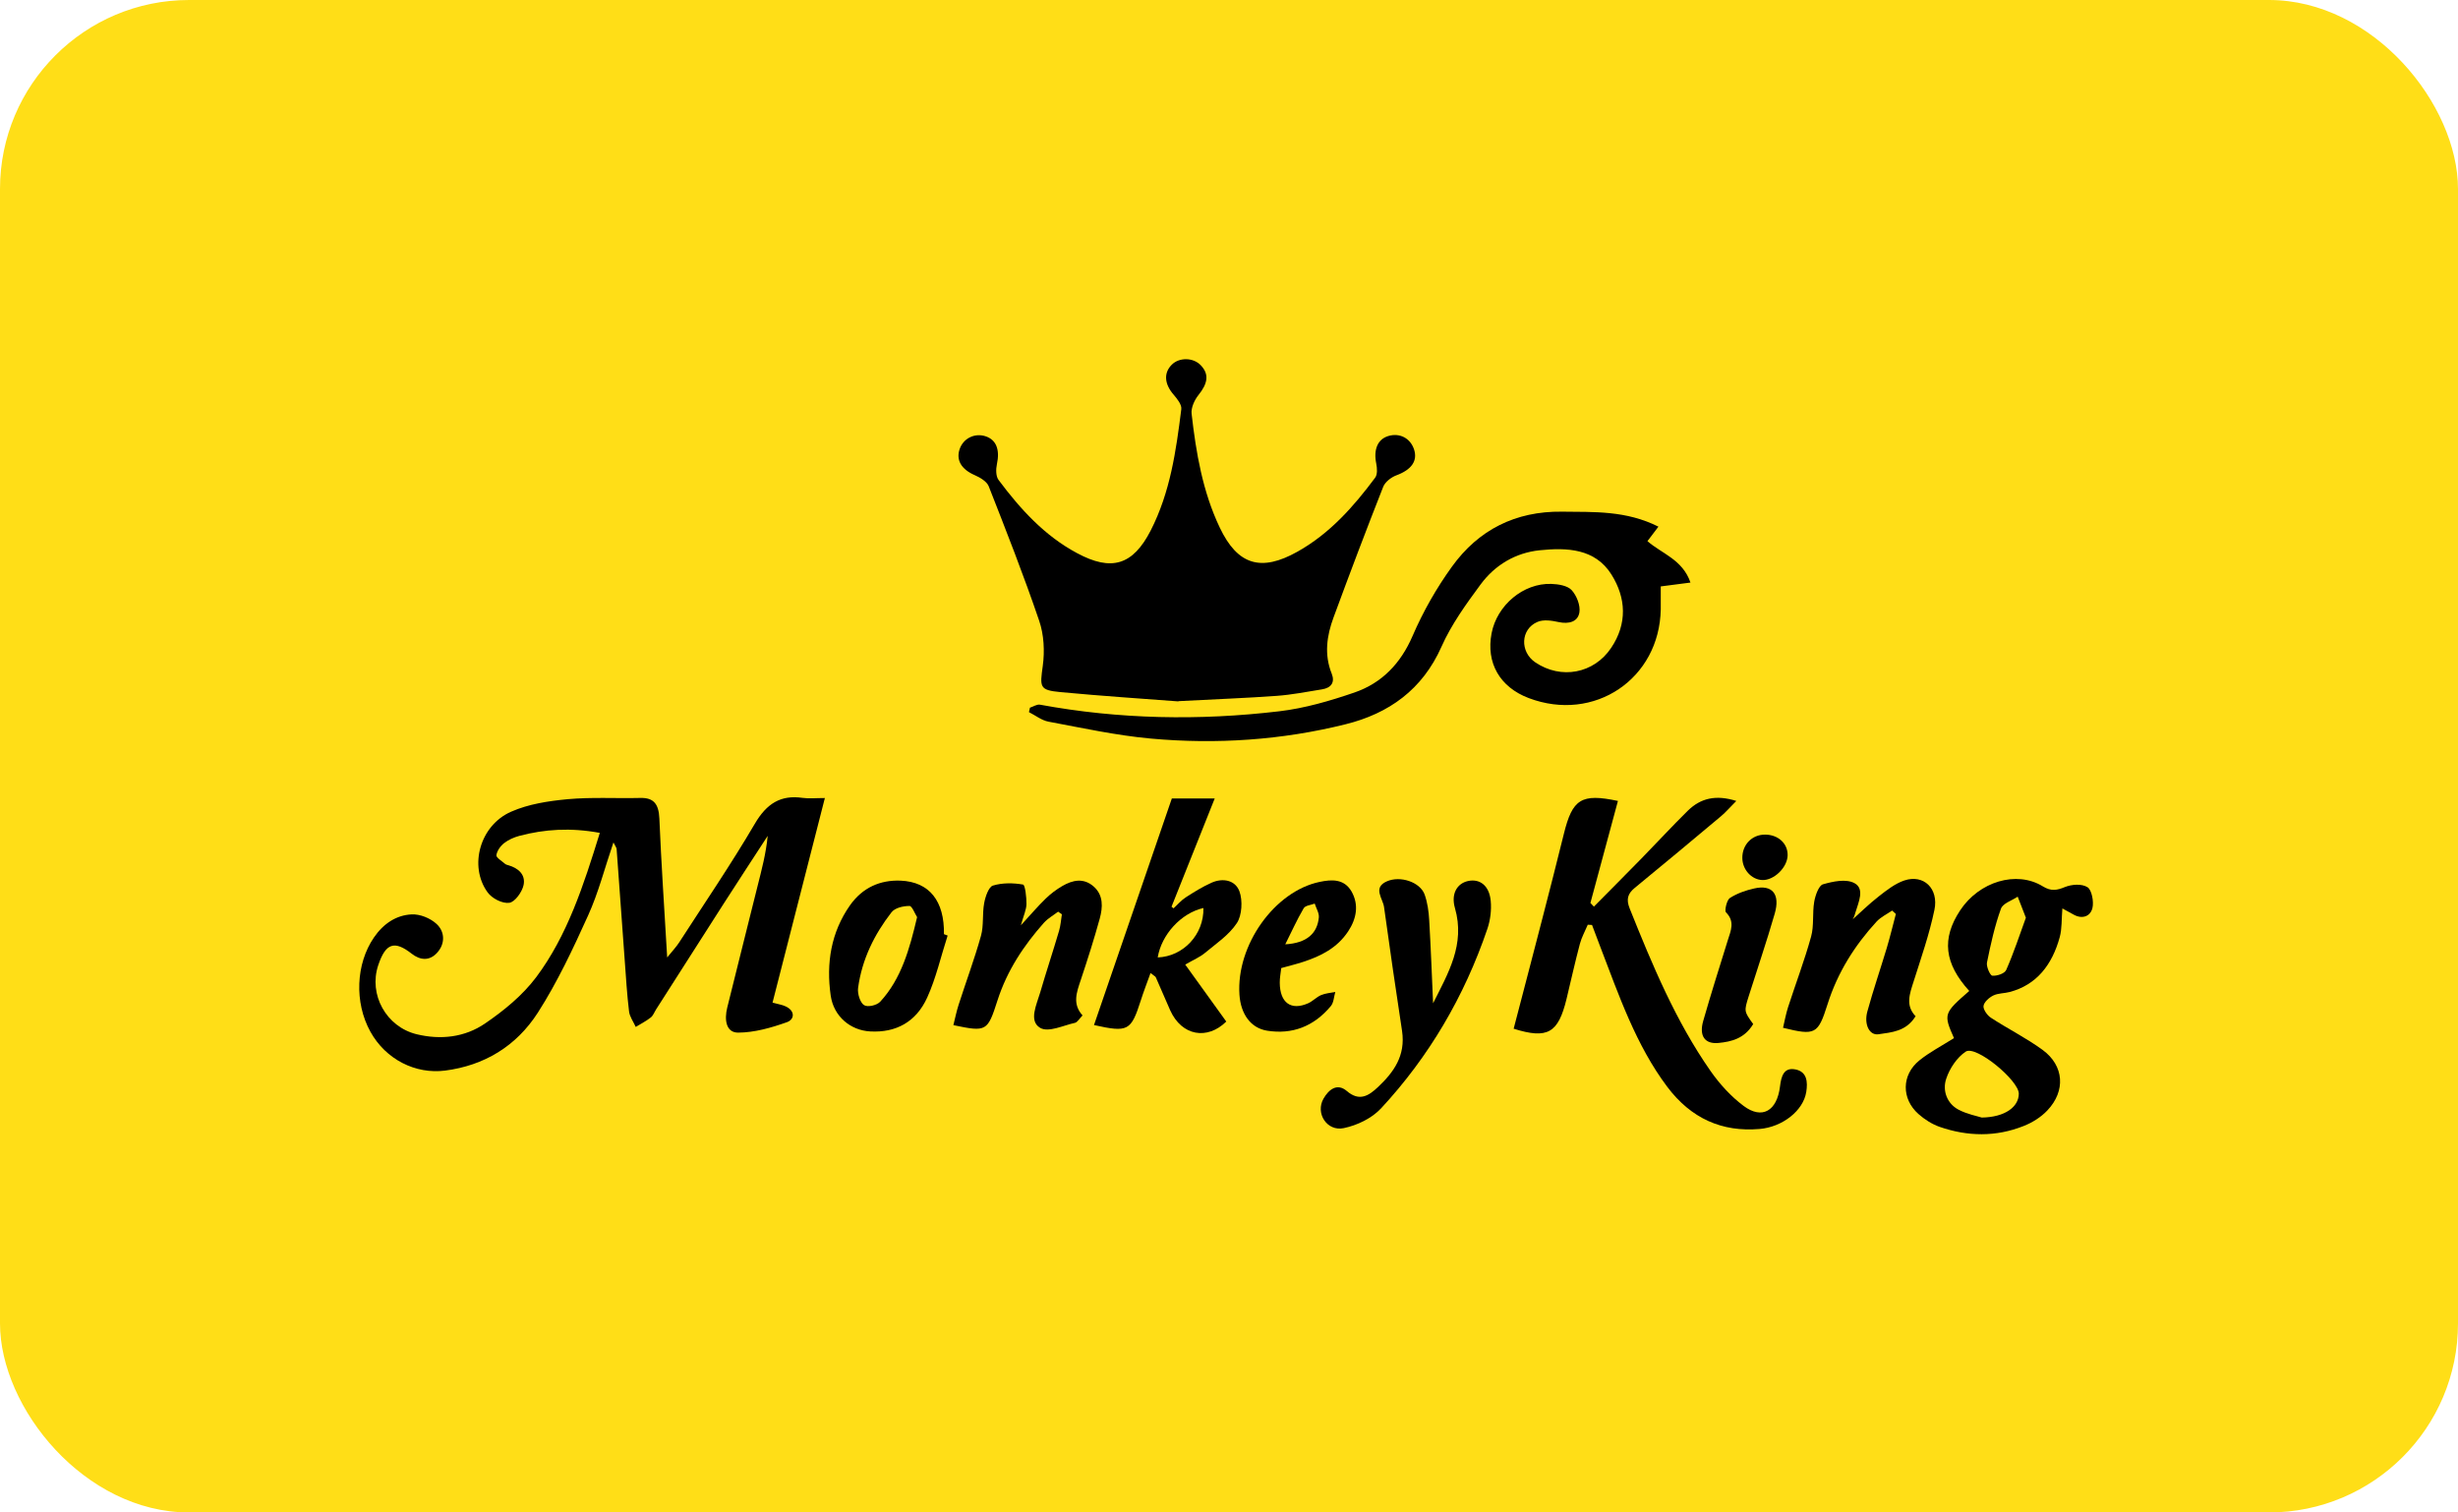
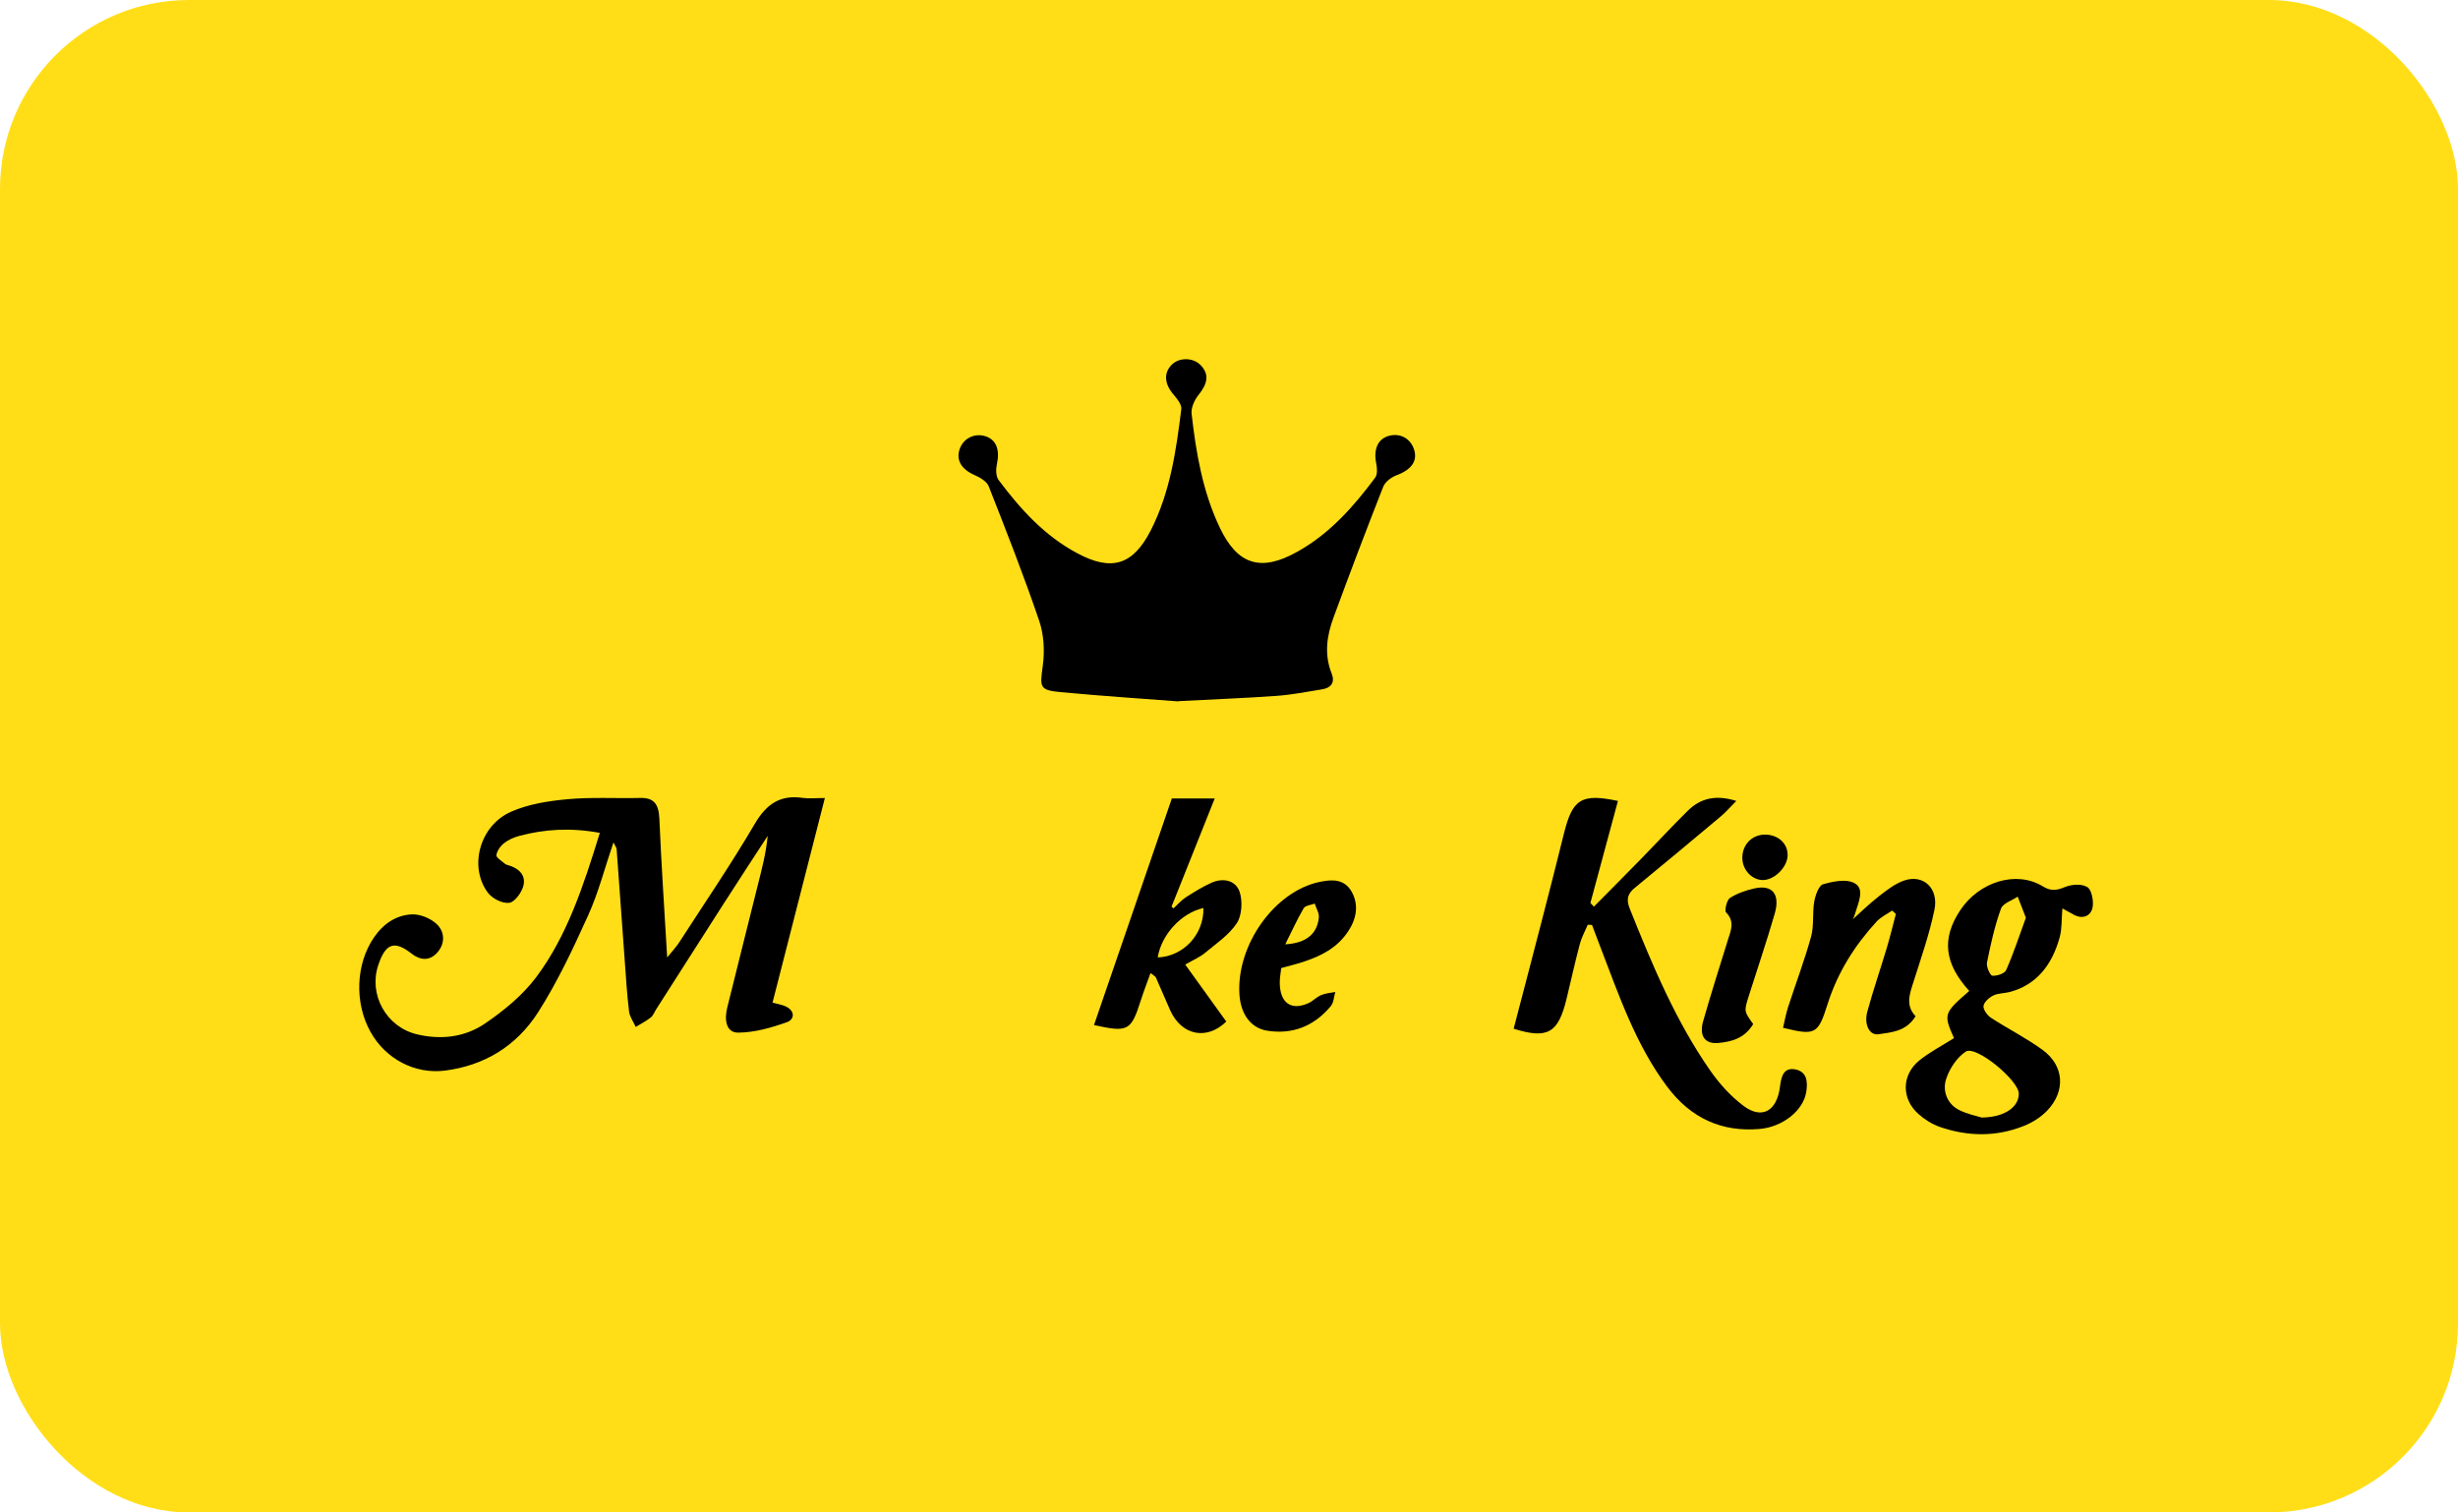
<svg xmlns="http://www.w3.org/2000/svg" width="130" height="80" viewBox="0 0 130 80" fill="none">
  <rect width="130" height="80" rx="10" fill="#FFDE17" />
  <path d="M62.322 37.1C60.521 36.963 58.303 36.817 56.089 36.609C54.965 36.503 54.996 36.348 55.151 35.219C55.257 34.444 55.213 33.568 54.96 32.833C54.146 30.438 53.216 28.074 52.291 25.719C52.189 25.466 51.839 25.258 51.556 25.134C50.861 24.833 50.551 24.351 50.755 23.753C50.95 23.186 51.547 22.89 52.123 23.076C52.698 23.262 52.889 23.793 52.725 24.554C52.667 24.82 52.667 25.192 52.813 25.387C53.96 26.923 55.239 28.335 56.961 29.256C58.785 30.239 59.919 29.898 60.861 28.056C61.889 26.046 62.203 23.846 62.477 21.641C62.508 21.407 62.26 21.097 62.075 20.88C61.587 20.322 61.53 19.733 61.973 19.291C62.367 18.892 63.11 18.906 63.504 19.317C63.96 19.795 63.885 20.273 63.38 20.902C63.172 21.163 62.986 21.571 63.022 21.885C63.257 23.952 63.606 26.002 64.509 27.901C65.452 29.889 66.692 30.265 68.622 29.18C70.322 28.229 71.588 26.803 72.73 25.267C72.859 25.094 72.836 24.762 72.788 24.523C72.637 23.78 72.859 23.231 73.43 23.062C74.027 22.885 74.585 23.173 74.784 23.762C74.992 24.386 74.643 24.851 73.85 25.143C73.576 25.245 73.257 25.493 73.155 25.75C72.252 28.043 71.38 30.345 70.53 32.656C70.171 33.625 70.025 34.621 70.433 35.635C70.618 36.104 70.393 36.388 69.919 36.463C69.118 36.591 68.321 36.751 67.511 36.808C65.926 36.923 64.337 36.981 62.327 37.087L62.322 37.1Z" fill="black" />
-   <path d="M87.715 27.852C87.485 28.154 87.326 28.366 87.131 28.623C87.879 29.282 88.99 29.592 89.406 30.814C88.862 30.885 88.428 30.942 87.835 31.018C87.835 31.407 87.839 31.815 87.835 32.222C87.773 35.91 84.316 38.238 80.849 36.923C79.322 36.343 78.587 35.064 78.888 33.497C79.171 32.014 80.57 30.832 82.049 30.885C82.421 30.898 82.899 30.974 83.12 31.212C83.386 31.5 83.594 32.023 83.532 32.395C83.448 32.895 82.97 33.019 82.434 32.904C82.071 32.824 81.633 32.758 81.314 32.895C80.415 33.28 80.376 34.48 81.203 35.037C82.562 35.954 84.298 35.631 85.21 34.272C86.077 32.983 86.002 31.624 85.227 30.389C84.36 29.008 82.868 28.959 81.438 29.105C80.163 29.234 79.07 29.88 78.308 30.912C77.538 31.956 76.759 33.032 76.236 34.21C75.227 36.481 73.452 37.742 71.167 38.309C67.79 39.15 64.332 39.38 60.866 39.066C59.051 38.902 57.254 38.508 55.456 38.172C55.093 38.105 54.761 37.84 54.42 37.667C54.438 37.587 54.456 37.512 54.473 37.432C54.651 37.375 54.841 37.246 55 37.273C59.201 38.048 63.429 38.123 67.657 37.623C69.007 37.463 70.344 37.074 71.632 36.631C73.093 36.127 74.08 35.095 74.713 33.63C75.267 32.346 75.975 31.102 76.794 29.969C78.197 28.025 80.15 27.034 82.607 27.064C84.302 27.087 85.998 26.994 87.72 27.861L87.715 27.852Z" fill="black" />
  <path d="M31.705 44.051C30.175 43.771 28.814 43.857 27.465 44.213C27.181 44.29 26.892 44.416 26.661 44.597C26.471 44.745 26.286 45.002 26.253 45.237C26.236 45.359 26.541 45.544 26.71 45.692C26.76 45.733 26.83 45.751 26.896 45.769C27.391 45.913 27.808 46.247 27.692 46.811C27.614 47.185 27.23 47.712 26.937 47.753C26.57 47.803 26.026 47.528 25.787 47.198C24.784 45.814 25.382 43.654 27.036 42.933C27.96 42.527 29.004 42.369 30.01 42.274C31.289 42.157 32.576 42.238 33.863 42.207C34.568 42.189 34.84 42.518 34.873 43.298C34.972 45.661 35.133 48.024 35.286 50.643C35.578 50.283 35.768 50.084 35.917 49.854C37.261 47.771 38.66 45.724 39.918 43.578C40.553 42.491 41.299 42.04 42.438 42.202C42.788 42.252 43.147 42.211 43.626 42.211C42.681 45.904 41.778 49.44 40.858 53.033C41.192 53.123 41.382 53.151 41.551 53.232C42.062 53.466 42.029 53.926 41.613 54.07C40.784 54.364 39.901 54.616 39.039 54.62C38.392 54.62 38.305 53.931 38.462 53.299C38.998 51.157 39.526 49.011 40.066 46.869C40.281 46.013 40.512 45.156 40.602 44.213C39.823 45.413 39.035 46.612 38.26 47.821C37.072 49.674 35.888 51.532 34.704 53.385C34.609 53.534 34.543 53.723 34.419 53.818C34.172 54.012 33.892 54.156 33.623 54.318C33.5 54.043 33.302 53.782 33.269 53.493C33.161 52.605 33.108 51.708 33.042 50.815C32.898 48.849 32.761 46.883 32.613 44.917C32.605 44.827 32.535 44.745 32.444 44.56C31.982 45.913 31.648 47.225 31.103 48.425C30.307 50.184 29.478 51.951 28.451 53.556C27.296 55.355 25.593 56.361 23.547 56.627C21.979 56.83 20.404 56.045 19.587 54.566C18.733 53.02 18.824 50.982 19.773 49.593C20.28 48.849 20.961 48.407 21.769 48.366C22.21 48.344 22.751 48.56 23.089 48.871C23.53 49.277 23.559 49.913 23.114 50.4C22.714 50.837 22.223 50.797 21.773 50.445C20.858 49.728 20.395 49.886 20.004 51.054C19.484 52.609 20.428 54.314 22.037 54.706C23.308 55.013 24.578 54.873 25.659 54.133C26.649 53.457 27.634 52.654 28.364 51.681C30.002 49.489 30.864 46.838 31.722 44.06L31.705 44.051Z" fill="black" />
  <path d="M83.969 48.925C83.829 49.259 83.648 49.579 83.557 49.926C83.301 50.892 83.087 51.865 82.852 52.835C82.414 54.643 81.853 54.977 80.055 54.413C80.562 52.461 81.078 50.513 81.581 48.556C81.965 47.072 82.344 45.589 82.711 44.101C83.165 42.265 83.631 41.954 85.57 42.365C85.083 44.173 84.6 45.967 84.114 47.762C84.176 47.825 84.237 47.893 84.299 47.956C85.141 47.104 85.986 46.256 86.828 45.395C87.644 44.561 88.436 43.699 89.265 42.883C89.946 42.216 90.75 42.026 91.831 42.365C91.501 42.694 91.278 42.96 91.018 43.176C89.505 44.443 87.991 45.71 86.465 46.959C86.089 47.266 85.995 47.564 86.192 48.055C87.393 51.054 88.634 54.025 90.462 56.641C90.952 57.344 91.555 58.002 92.219 58.498C93.196 59.229 93.984 58.76 94.141 57.475C94.207 56.929 94.339 56.438 94.97 56.569C95.572 56.695 95.613 57.227 95.531 57.755C95.374 58.751 94.273 59.612 93.064 59.716C91.084 59.887 89.443 59.17 88.177 57.484C86.522 55.283 85.623 52.65 84.633 50.071C84.489 49.692 84.345 49.309 84.2 48.925C84.126 48.925 84.048 48.916 83.973 48.912L83.969 48.925Z" fill="black" />
  <path d="M103.347 54.918C102.782 53.642 102.794 53.597 104.151 52.416C102.827 50.955 102.683 49.651 103.669 48.154C104.671 46.635 106.647 46.026 108.041 46.883C108.482 47.153 108.783 47.095 109.212 46.919C109.575 46.775 110.095 46.734 110.404 46.928C110.627 47.063 110.751 47.699 110.664 48.037C110.549 48.483 110.12 48.623 109.683 48.384C109.509 48.29 109.34 48.195 109.076 48.051C109.027 48.619 109.06 49.119 108.936 49.57C108.536 51.036 107.711 52.095 106.292 52.47C106.008 52.546 105.69 52.528 105.426 52.654C105.211 52.758 104.939 52.993 104.906 53.205C104.877 53.389 105.104 53.71 105.294 53.831C106.197 54.422 107.162 54.9 108.033 55.536C109.167 56.366 109.262 57.705 108.28 58.737C107.938 59.098 107.48 59.382 107.03 59.558C105.562 60.144 104.061 60.117 102.58 59.603C102.184 59.463 101.792 59.215 101.466 58.927C100.555 58.12 100.567 56.853 101.512 56.09C102.06 55.649 102.687 55.324 103.347 54.909V54.918ZM104.811 59.112C106.041 59.094 106.771 58.548 106.771 57.849C106.771 57.146 104.498 55.265 103.962 55.626C103.508 55.928 103.112 56.51 102.931 57.065C102.72 57.7 102.984 58.377 103.578 58.692C104.036 58.936 104.564 59.031 104.811 59.112ZM107.146 48.542C106.952 48.042 106.832 47.735 106.713 47.428C106.408 47.636 105.929 47.776 105.826 48.069C105.496 48.984 105.282 49.953 105.088 50.914C105.046 51.126 105.253 51.595 105.368 51.608C105.612 51.631 106.02 51.5 106.107 51.302C106.511 50.386 106.824 49.421 107.146 48.542Z" fill="black" />
  <path d="M62.686 51.022C63.461 52.1 64.154 53.065 64.856 54.034C63.853 55.022 62.504 54.801 61.89 53.439C61.63 52.862 61.391 52.276 61.131 51.699C61.106 51.64 61.028 51.613 60.85 51.469C60.669 51.974 60.487 52.438 60.335 52.916C59.819 54.53 59.667 54.62 57.86 54.219C59.229 50.229 60.595 46.265 61.977 42.234H64.245C63.449 44.227 62.707 46.094 61.96 47.96C61.997 47.987 62.03 48.019 62.067 48.046C62.278 47.852 62.471 47.622 62.707 47.469C63.156 47.18 63.61 46.896 64.092 46.684C64.67 46.432 65.33 46.545 65.553 47.149C65.73 47.627 65.685 48.425 65.416 48.826C64.992 49.467 64.311 49.917 63.717 50.413C63.461 50.625 63.144 50.756 62.69 51.018L62.686 51.022ZM63.647 48.028C62.455 48.299 61.424 49.449 61.23 50.643C62.575 50.594 63.68 49.435 63.647 48.028Z" fill="black" />
  <path d="M101.305 53.764C100.802 54.566 100.039 54.602 99.35 54.706C98.872 54.778 98.575 54.188 98.76 53.507C99.07 52.375 99.449 51.27 99.787 50.147C99.965 49.552 100.109 48.948 100.27 48.344C100.204 48.285 100.138 48.227 100.072 48.163C99.796 48.353 99.478 48.502 99.251 48.745C98.1 49.999 97.189 51.428 96.653 53.128C96.15 54.715 96.009 54.783 94.302 54.364C94.388 53.998 94.454 53.633 94.566 53.281C94.97 52.032 95.436 50.806 95.787 49.539C95.947 48.962 95.848 48.303 95.951 47.699C96.009 47.356 96.195 46.838 96.413 46.775C96.95 46.621 97.638 46.472 98.084 46.716C98.637 47.018 98.29 47.73 98.129 48.272C98.072 48.47 98.01 48.664 97.87 48.736C98.365 48.294 98.839 47.821 99.363 47.415C99.783 47.086 100.233 46.734 100.716 46.572C101.734 46.229 102.547 46.995 102.308 48.132C102.04 49.417 101.606 50.661 101.21 51.91C101.004 52.56 100.761 53.178 101.314 53.755L101.305 53.764Z" fill="black" />
-   <path d="M75.794 53.069C76.586 51.482 77.506 49.962 76.949 48.028C76.731 47.271 77.069 46.73 77.634 46.603C78.265 46.463 78.768 46.842 78.842 47.654C78.888 48.132 78.822 48.668 78.669 49.119C77.44 52.736 75.559 55.91 73.051 58.616C72.552 59.157 71.777 59.522 71.071 59.671C70.176 59.86 69.558 58.877 69.999 58.111C70.275 57.628 70.721 57.272 71.232 57.709C71.888 58.273 72.379 57.975 72.886 57.493C73.711 56.713 74.346 55.843 74.153 54.535C73.823 52.352 73.501 50.166 73.2 47.978C73.138 47.523 72.585 46.95 73.352 46.617C74.062 46.306 75.105 46.657 75.345 47.311C75.497 47.735 75.563 48.213 75.588 48.668C75.675 50.134 75.728 51.599 75.794 53.065V53.069Z" fill="black" />
-   <path d="M53.987 48.948C54.519 48.371 54.89 47.933 55.299 47.537C55.567 47.275 55.868 47.05 56.185 46.865C56.734 46.545 57.316 46.423 57.848 46.896C58.363 47.352 58.326 47.992 58.165 48.583C57.864 49.678 57.518 50.761 57.159 51.838C56.944 52.483 56.705 53.101 57.254 53.71C57.089 53.877 56.986 54.07 56.854 54.102C56.231 54.237 55.447 54.63 55.006 54.364C54.395 53.994 54.828 53.133 55.014 52.497C55.332 51.406 55.691 50.328 56.012 49.237C56.095 48.957 56.115 48.655 56.161 48.362C56.095 48.317 56.029 48.272 55.963 48.222C55.711 48.416 55.422 48.574 55.212 48.808C54.152 50.003 53.265 51.329 52.754 52.921C52.226 54.566 52.176 54.589 50.423 54.224C50.514 53.858 50.588 53.493 50.7 53.146C51.091 51.929 51.537 50.734 51.883 49.498C52.036 48.953 51.945 48.33 52.053 47.762C52.114 47.424 52.292 46.91 52.514 46.842C53.018 46.689 53.587 46.698 54.107 46.788C54.218 46.806 54.292 47.456 54.288 47.816C54.284 48.118 54.14 48.416 53.995 48.934L53.987 48.948Z" fill="black" />
-   <path d="M50.118 49.489C49.763 50.585 49.508 51.735 49.037 52.767C48.447 54.066 47.375 54.63 46.03 54.557C44.987 54.503 44.096 53.773 43.935 52.663C43.688 50.941 43.956 49.313 44.95 47.893C45.622 46.937 46.562 46.54 47.627 46.581C49.161 46.644 49.953 47.663 49.924 49.412C49.99 49.435 50.052 49.462 50.118 49.485V49.489ZM48.501 48.506C48.382 48.321 48.237 47.92 48.101 47.92C47.775 47.92 47.334 48.015 47.148 48.258C46.249 49.417 45.589 50.734 45.383 52.258C45.342 52.551 45.49 53.033 45.696 53.164C45.89 53.29 46.373 53.178 46.554 52.984C47.664 51.78 48.105 50.211 48.505 48.506H48.501Z" fill="black" />
  <path d="M67.763 51.203C67.73 51.496 67.681 51.739 67.685 51.983C67.693 53.042 68.279 53.471 69.191 53.065C69.43 52.957 69.628 52.74 69.867 52.636C70.102 52.537 70.37 52.519 70.622 52.47C70.548 52.718 70.539 53.029 70.391 53.209C69.487 54.3 68.333 54.729 67.013 54.517C66.147 54.377 65.623 53.638 65.553 52.618C65.375 50.003 67.405 47.144 69.793 46.648C70.432 46.513 71.088 46.477 71.48 47.153C71.884 47.861 71.74 48.605 71.302 49.264C70.713 50.152 69.846 50.576 68.922 50.878C68.551 51 68.172 51.09 67.772 51.203H67.763ZM67.974 49.949C69.12 49.886 69.669 49.367 69.751 48.533C69.776 48.299 69.611 48.042 69.533 47.794C69.331 47.875 69.038 47.888 68.947 48.046C68.588 48.659 68.296 49.313 67.974 49.953V49.949Z" fill="black" />
  <path d="M92.726 54.165C92.26 54.936 91.575 55.099 90.891 55.166C90.169 55.238 89.855 54.796 90.078 54.012C90.486 52.578 90.94 51.157 91.381 49.733C91.542 49.223 91.769 48.745 91.282 48.254C91.2 48.168 91.328 47.604 91.489 47.501C91.876 47.252 92.33 47.095 92.775 46.995C93.732 46.775 94.165 47.289 93.86 48.335C93.436 49.805 92.941 51.248 92.483 52.704C92.235 53.493 92.243 53.498 92.722 54.165H92.726Z" fill="black" />
  <path d="M94.545 45.246C94.528 45.886 93.823 46.572 93.204 46.549C92.631 46.526 92.153 45.995 92.149 45.381C92.144 44.678 92.66 44.146 93.349 44.146C94.046 44.146 94.561 44.619 94.545 45.25V45.246Z" fill="black" />
</svg>